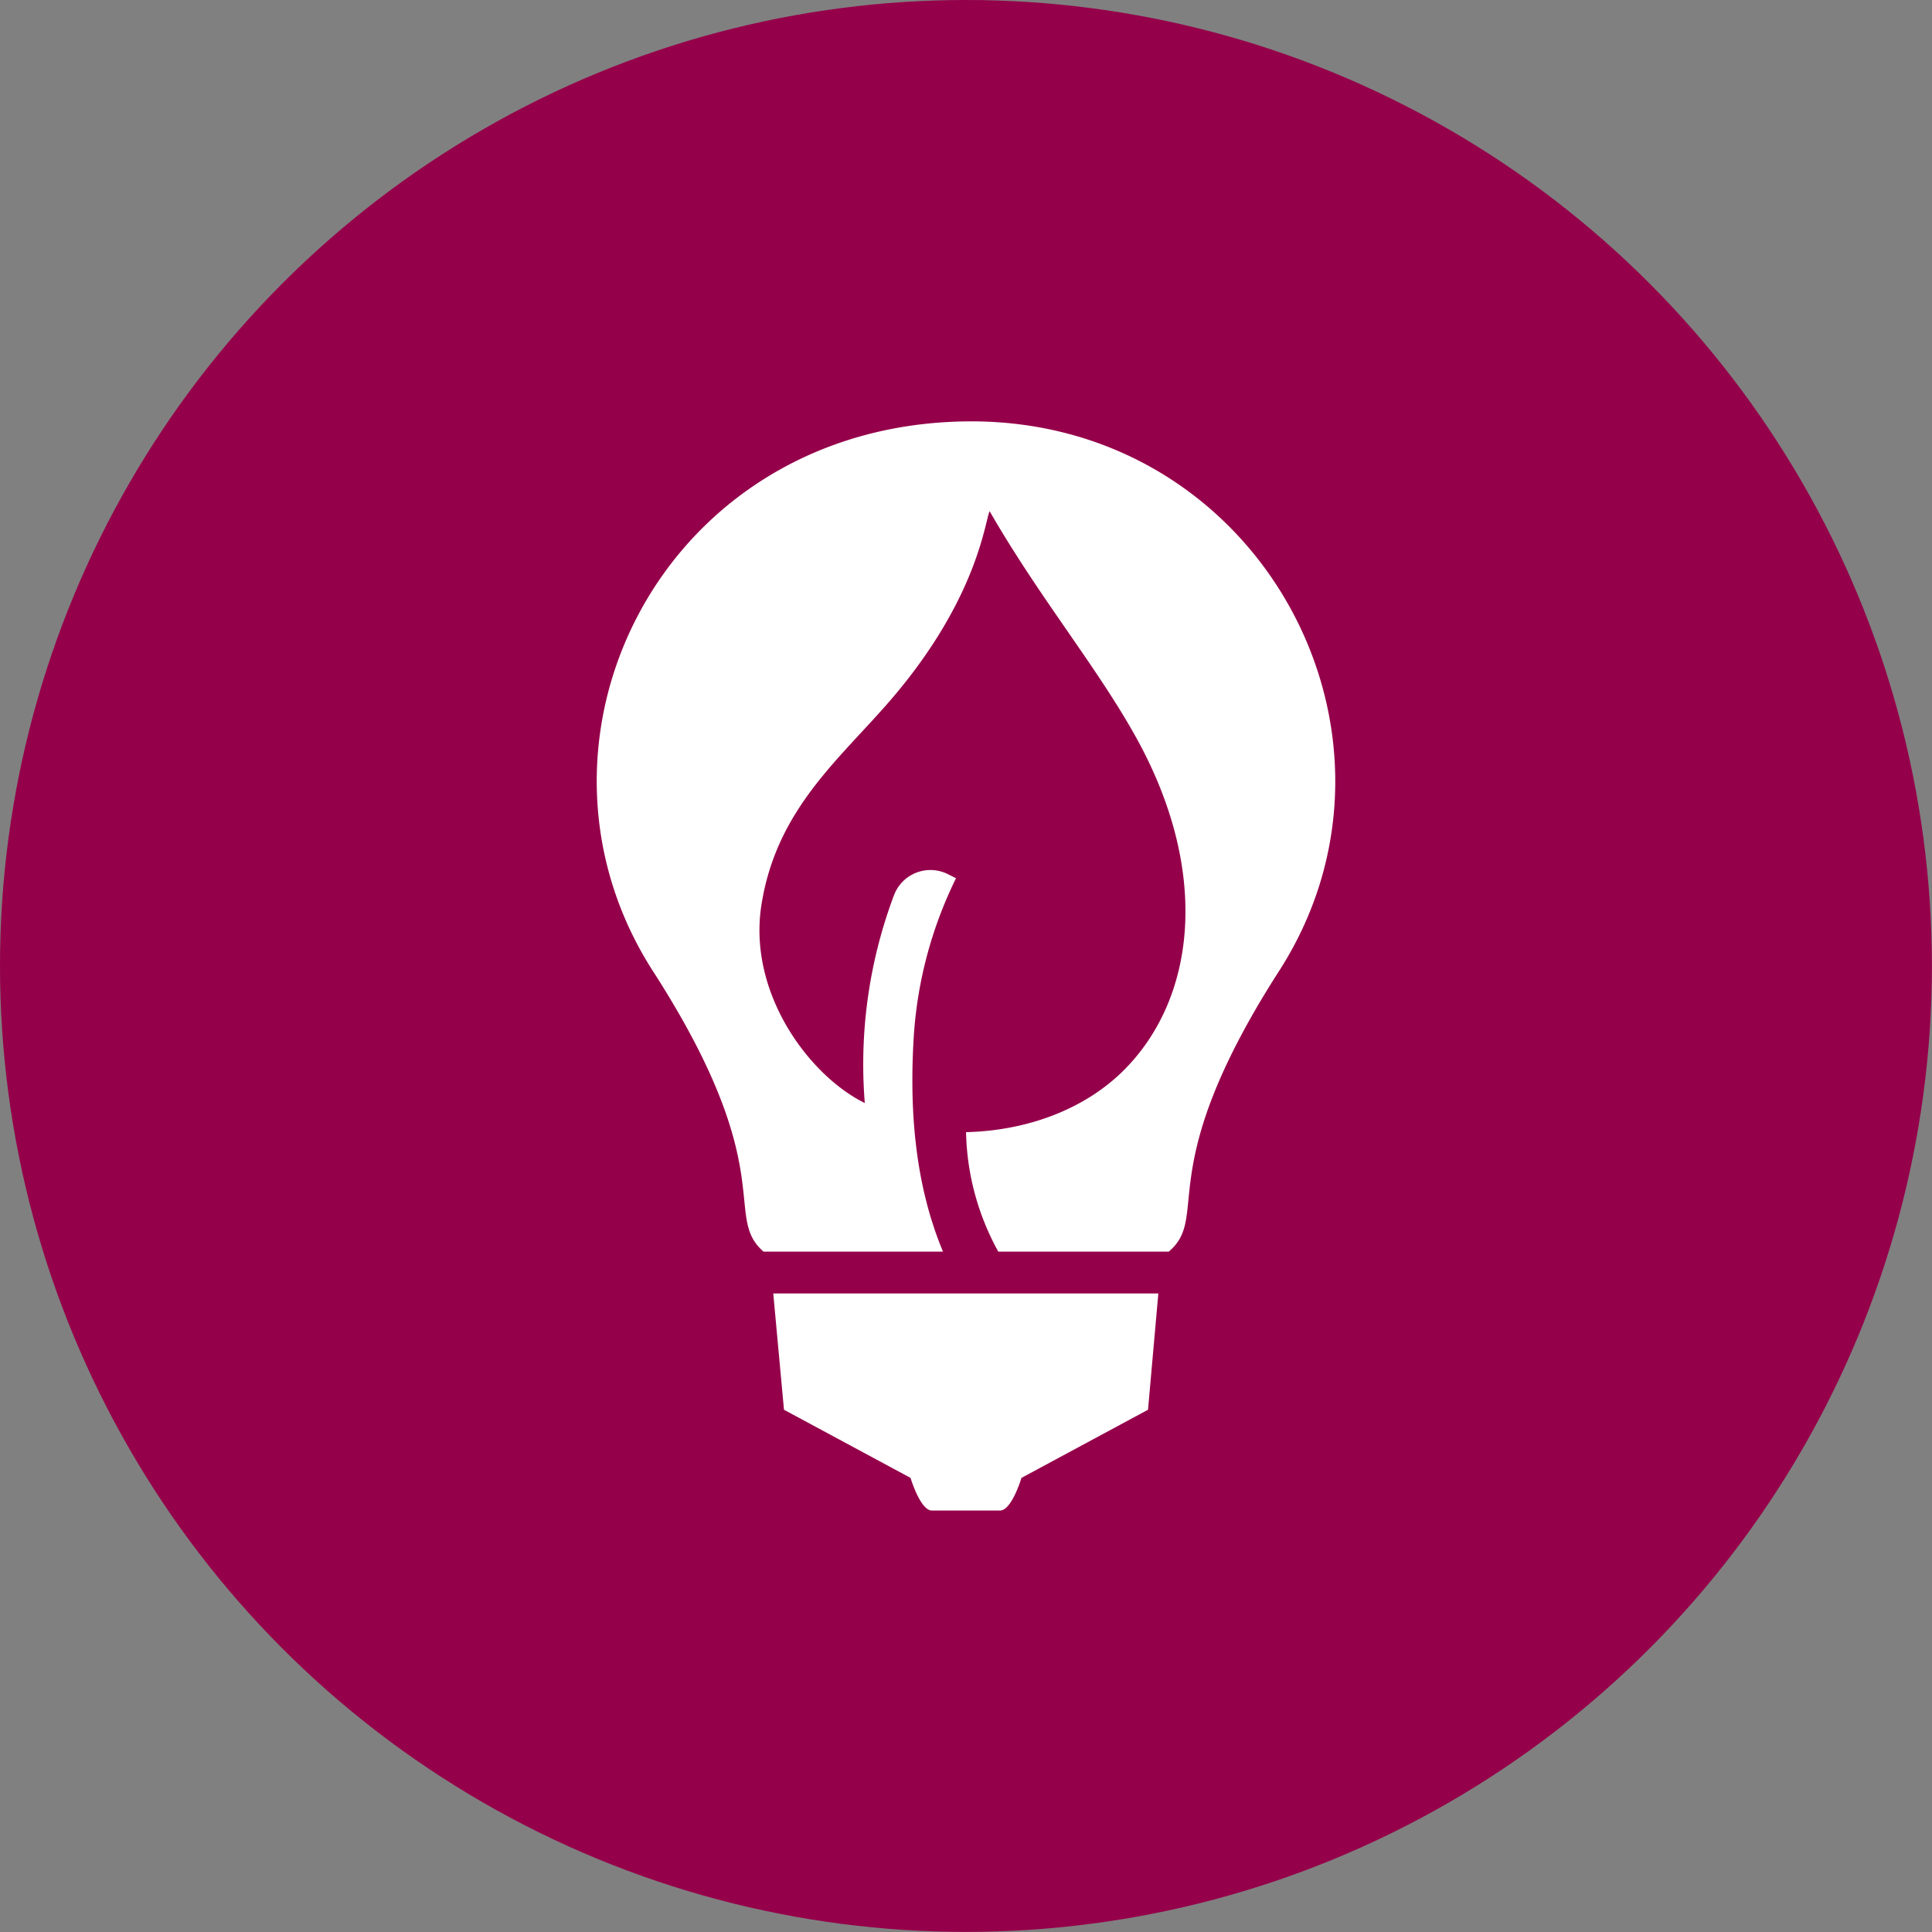
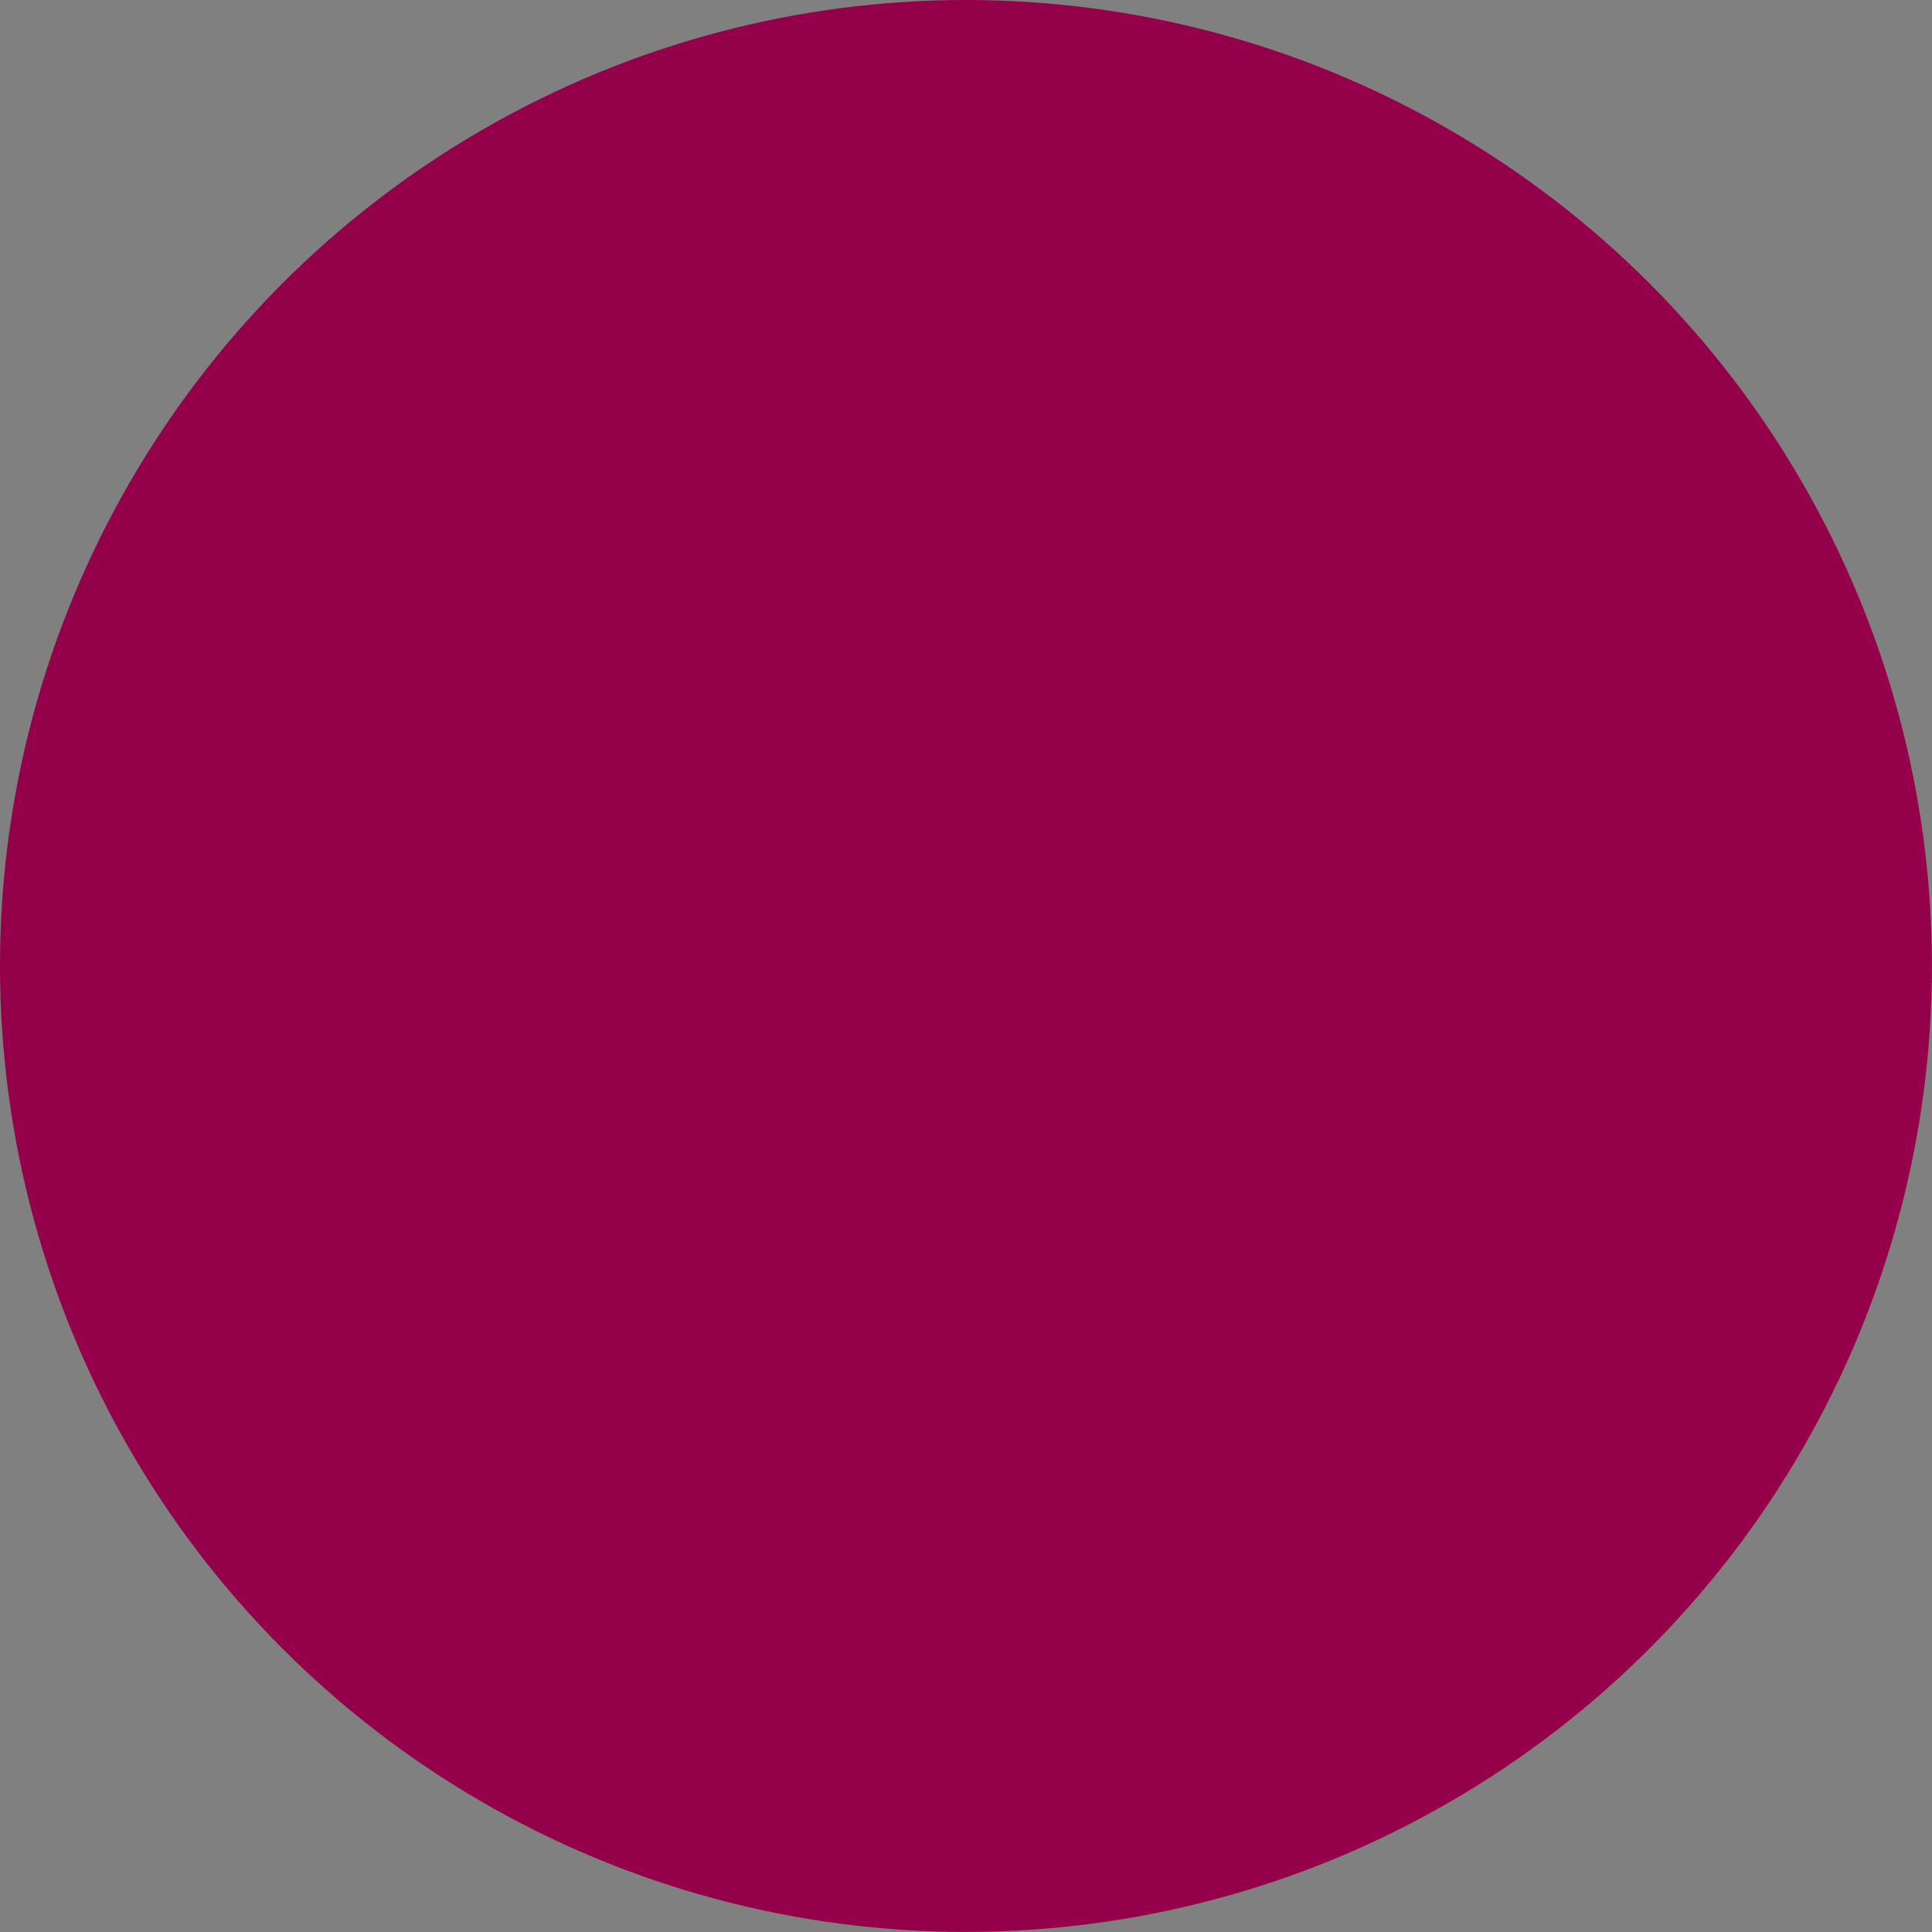
<svg xmlns="http://www.w3.org/2000/svg" id="Isolation_Mode" data-name="Isolation Mode" viewBox="0 0 198.43 198.43">
  <rect x="0" y="0" width="198.43" height="198.43" fill="#808080" stroke="none" />
  <defs>
    <style>
            .cls-1{fill:#95004a}.cls-2{fill:#fff}
        </style>
  </defs>
  <circle class="cls-1" cx="99.21" cy="99.21" r="99.21" />
-   <path class="cls-2" d="M1385 1426h18.43c-2.86-6.87-3.47-14.44-3-22.09a43 43 0 0 1 4.34-16.26l-.86-.43a4 4 0 0 0-5.51 2.17 49.36 49.36 0 0 0-3 21.35c-5.64-2.77-12-11.19-10.63-20.26 1.54-10 8.15-15.12 13.45-21.33 8.78-10.29 9.51-18.14 10-19.2 5 8.7 10.8 15.71 14.81 22.82 8 14.1 6.43 27.36-1.23 34.8-3.82 3.7-9.5 6-16 6.16a26.43 26.43 0 0 0 3.31 12.27h17.51c4.33-3.66-1.8-8.22 11.13-28.51 15.85-24.17-1.59-57.14-31.94-56.76-31.44.4-47.42 33.14-32 56.72 13 20.31 6.94 24.85 11.19 28.55zm2.1 16.24l13 7s1 3.35 2.19 3.35h7c1.21 0 2.2-3.35 2.2-3.35l13-7 1.06-11.94H1386z" transform="translate(-1306.58 -1297.45)" />
</svg>